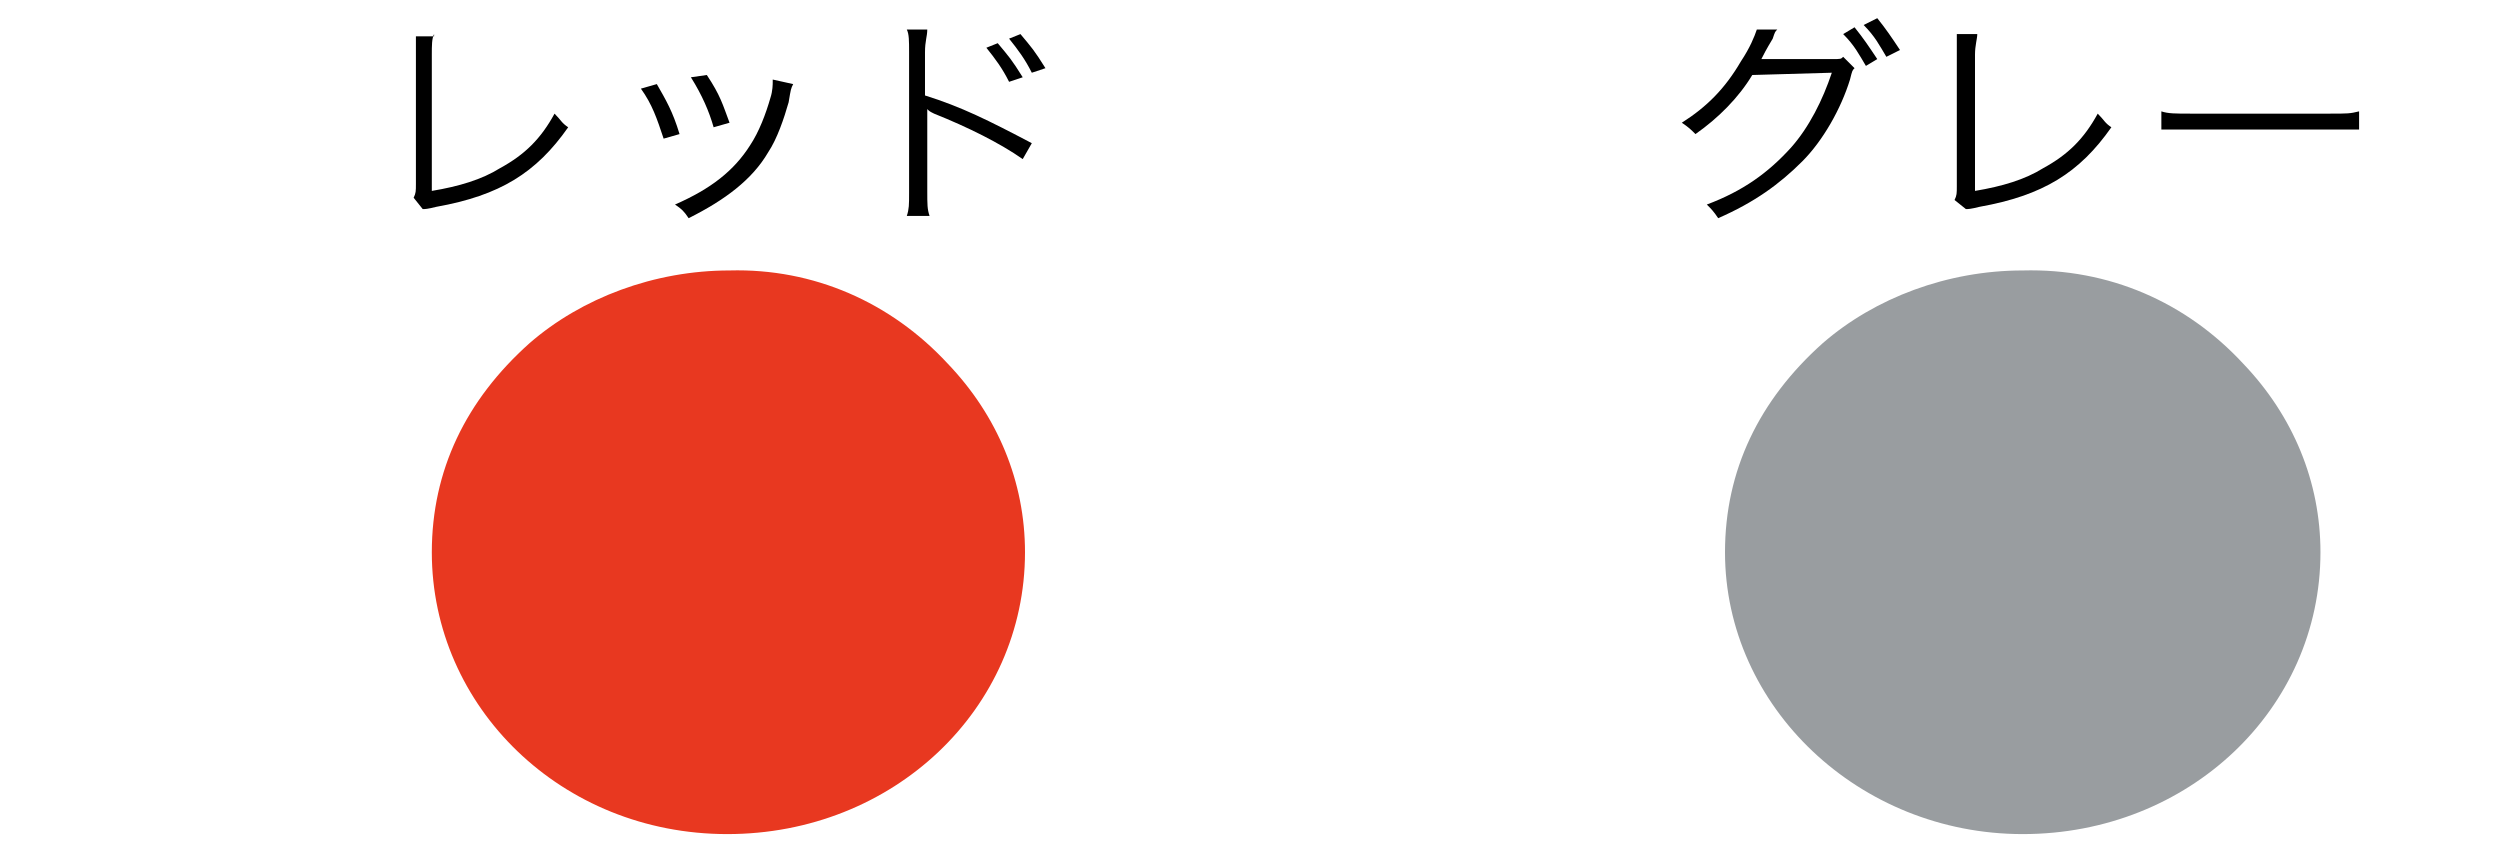
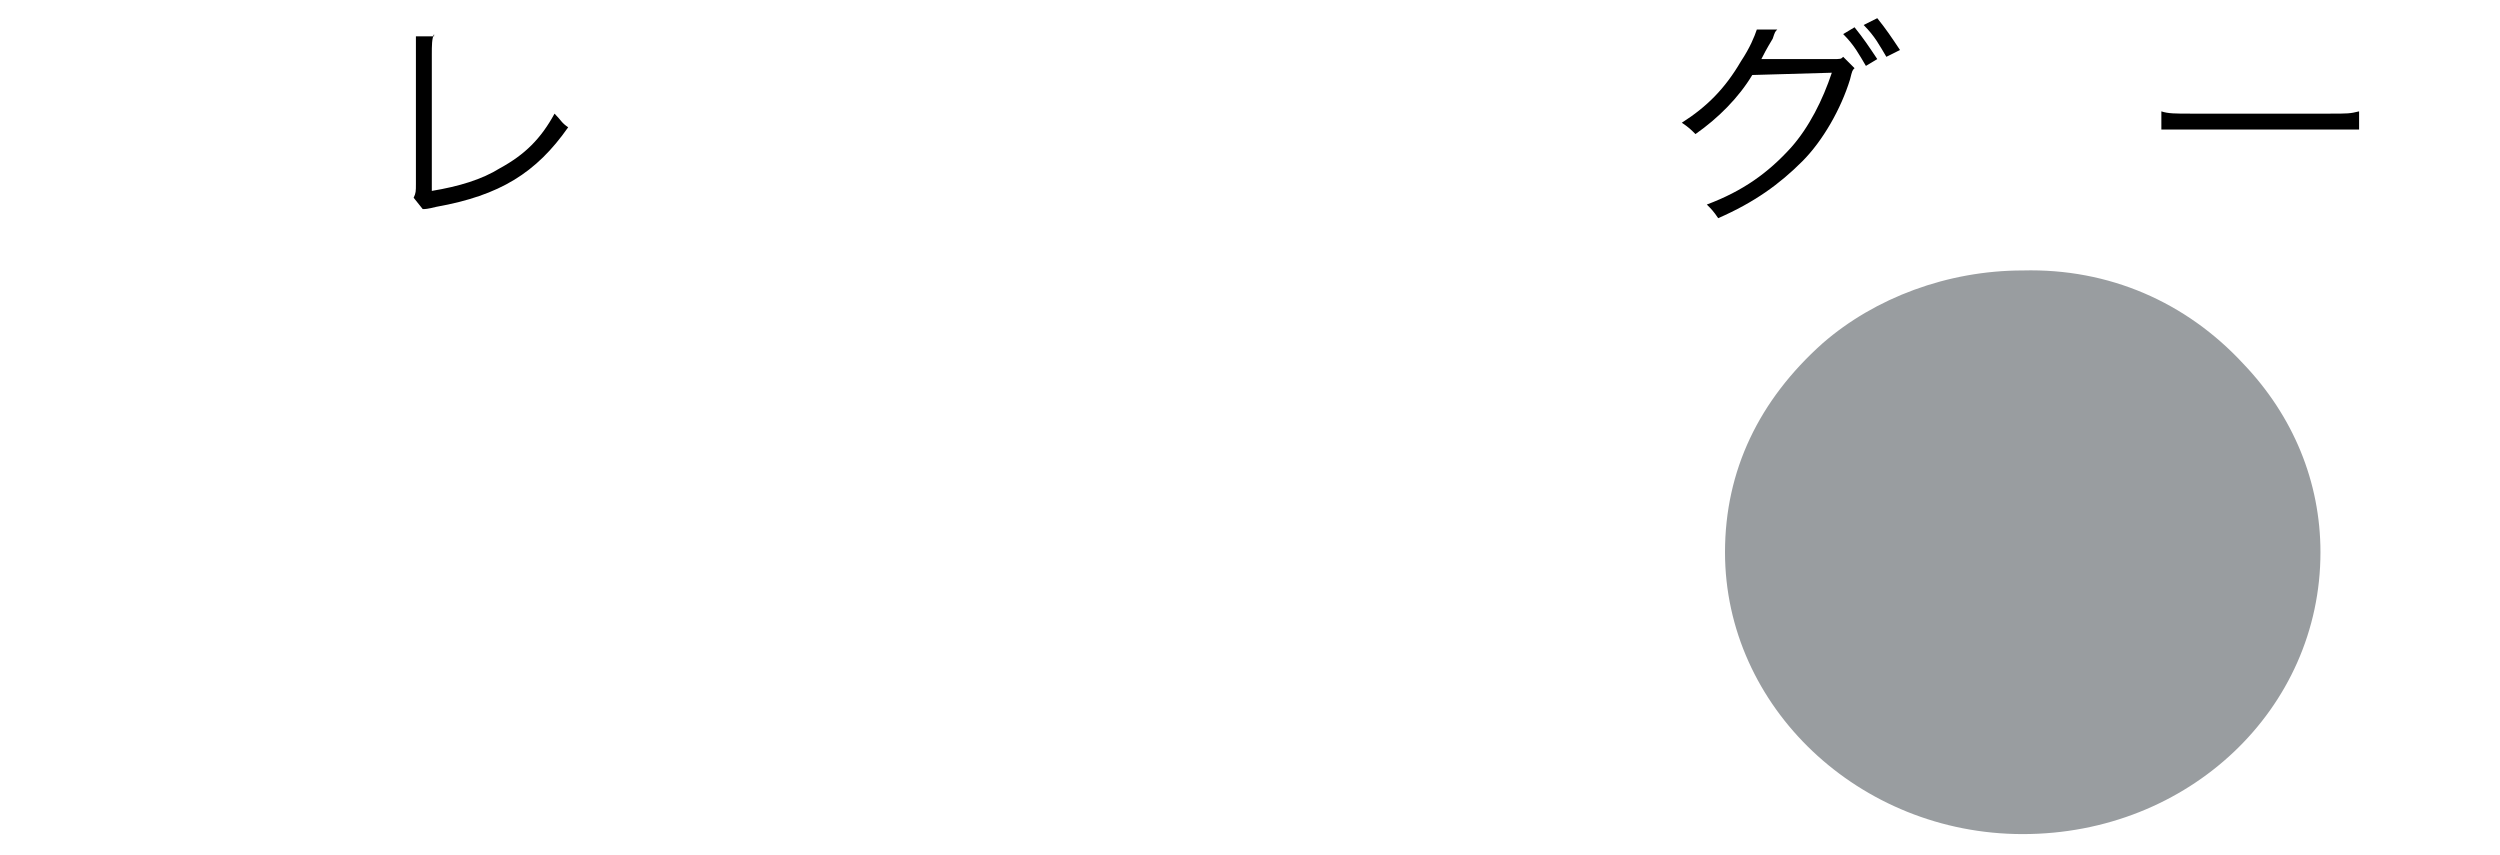
<svg xmlns="http://www.w3.org/2000/svg" version="1.1" id="レイヤー_1のコピー_2" x="0px" y="0px" viewBox="0 0 110 37.6" enable-background="new 0 0 110 37.6" xml:space="preserve">
  <g>
    <g>
-       <path fill="#E83820" d="M41.7,16c2.2,2.3,3.4,5.2,3.4,8.3c0,6.9-5.8,12.4-13.1,12.4S19,31.1,19,24.3c0-3.6,1.5-6.7,4.3-9.2    c2.3-2,5.5-3.2,8.8-3.2C35.8,11.8,39.2,13.3,41.7,16z" />
-     </g>
+       </g>
  </g>
  <g>
    <g>
      <path fill="#999DA0" d="M98.7,16c2.2,2.3,3.4,5.2,3.4,8.3c0,6.9-5.8,12.4-13.1,12.4c-7.2,0-13.1-5.6-13.1-12.4    c0-3.6,1.5-6.7,4.3-9.2c2.3-2,5.5-3.2,8.8-3.2C92.8,11.8,96.2,13.3,98.7,16z" />
    </g>
  </g>
  <g>
    <path d="M19.1,1.5C19,1.7,19,2,19,2.4l0,6c1.2-0.2,2.2-0.5,3-1c1.1-0.6,1.8-1.3,2.4-2.4c0.3,0.3,0.3,0.4,0.6,0.6   c-1.4,2-3,3-5.8,3.5c-0.4,0.1-0.5,0.1-0.6,0.1l-0.4-0.5c0.1-0.2,0.1-0.3,0.1-0.6l0-5.7V2.1c0-0.2,0-0.3,0-0.5H19.1z" />
-     <path d="M28.9,3.7c0.4,0.7,0.7,1.2,1,2.2l-0.7,0.2c-0.3-0.9-0.5-1.5-1-2.2L28.9,3.7z M34.9,3.7c-0.1,0.2-0.1,0.2-0.2,0.8   c-0.2,0.7-0.5,1.6-0.9,2.2c-0.7,1.2-1.9,2.1-3.5,2.9C30.1,9.3,30,9.2,29.7,9c1.6-0.7,2.6-1.5,3.3-2.6c0.4-0.6,0.7-1.4,0.9-2.1   c0.1-0.3,0.1-0.6,0.1-0.7v0c0,0,0,0,0-0.1L34.9,3.7z M31.1,3.3c0.6,0.9,0.7,1.3,1,2.1l-0.7,0.2c-0.2-0.7-0.5-1.4-1-2.2L31.1,3.3z" />
-     <path d="M39.9,9.5C40,9.2,40,9,40,8.5V2.3c0-0.5,0-0.8-0.1-1h0.9c0,0.3-0.1,0.5-0.1,1v1.9c1.6,0.5,2.8,1.1,4.7,2.1L45,7   c-1-0.7-2.4-1.4-3.9-2c-0.2-0.1-0.2-0.1-0.3-0.2l0,0c0,0.2,0,0.3,0,0.6v3c0,0.6,0,0.8,0.1,1.1H39.9z M43.9,1.9   c0.5,0.6,0.6,0.7,1.1,1.5l-0.6,0.2c-0.3-0.6-0.6-1-1-1.5L43.9,1.9z M44.9,1.5C45.4,2.1,45.5,2.2,46,3l-0.6,0.2   c-0.3-0.6-0.6-1-1-1.5L44.9,1.5z" />
  </g>
  <g>
    <path d="M78.2,1.3c-0.1,0.1-0.1,0.1-0.2,0.4c-0.3,0.5-0.4,0.7-0.5,0.9c0.1,0,0.2,0,0.4,0l2.7,0c0.4,0,0.4,0,0.5-0.1L81.6,3   c-0.1,0.1-0.1,0.1-0.2,0.5c-0.4,1.3-1.2,2.7-2.1,3.6c-1,1-2.1,1.8-3.7,2.5c-0.2-0.3-0.3-0.4-0.5-0.6c1.6-0.6,2.7-1.4,3.7-2.5   c0.8-0.9,1.4-2.1,1.8-3.3l-3.5,0.1c-0.6,1-1.5,1.9-2.5,2.6c-0.2-0.2-0.3-0.3-0.6-0.5c1.1-0.7,1.9-1.5,2.6-2.7   c0.4-0.6,0.6-1.1,0.7-1.4L78.2,1.3z M81.6,1.2c0.4,0.5,0.6,0.8,1,1.4l-0.5,0.3c-0.3-0.5-0.5-0.9-1-1.4L81.6,1.2z M82.6,0.8   c0.4,0.5,0.6,0.8,1,1.4L83,2.5c-0.3-0.5-0.5-0.9-1-1.4L82.6,0.8z" />
-     <path d="M87,1.5c0,0.2-0.1,0.5-0.1,0.9l0,6c1.2-0.2,2.2-0.5,3-1c1.1-0.6,1.8-1.3,2.4-2.4c0.3,0.3,0.3,0.4,0.6,0.6   c-1.4,2-3,3-5.8,3.5c-0.4,0.1-0.5,0.1-0.6,0.1L86,8.8c0.1-0.2,0.1-0.3,0.1-0.6l0-5.7V2c0-0.2,0-0.3,0-0.5H87z" />
    <path d="M95.1,4.9C95.4,5,95.7,5,96.4,5h6.1c0.8,0,0.9,0,1.3-0.1v0.8c-0.3,0-0.6,0-1.3,0h-6.1c-0.8,0-1,0-1.3,0V4.9z" />
  </g>
</svg>